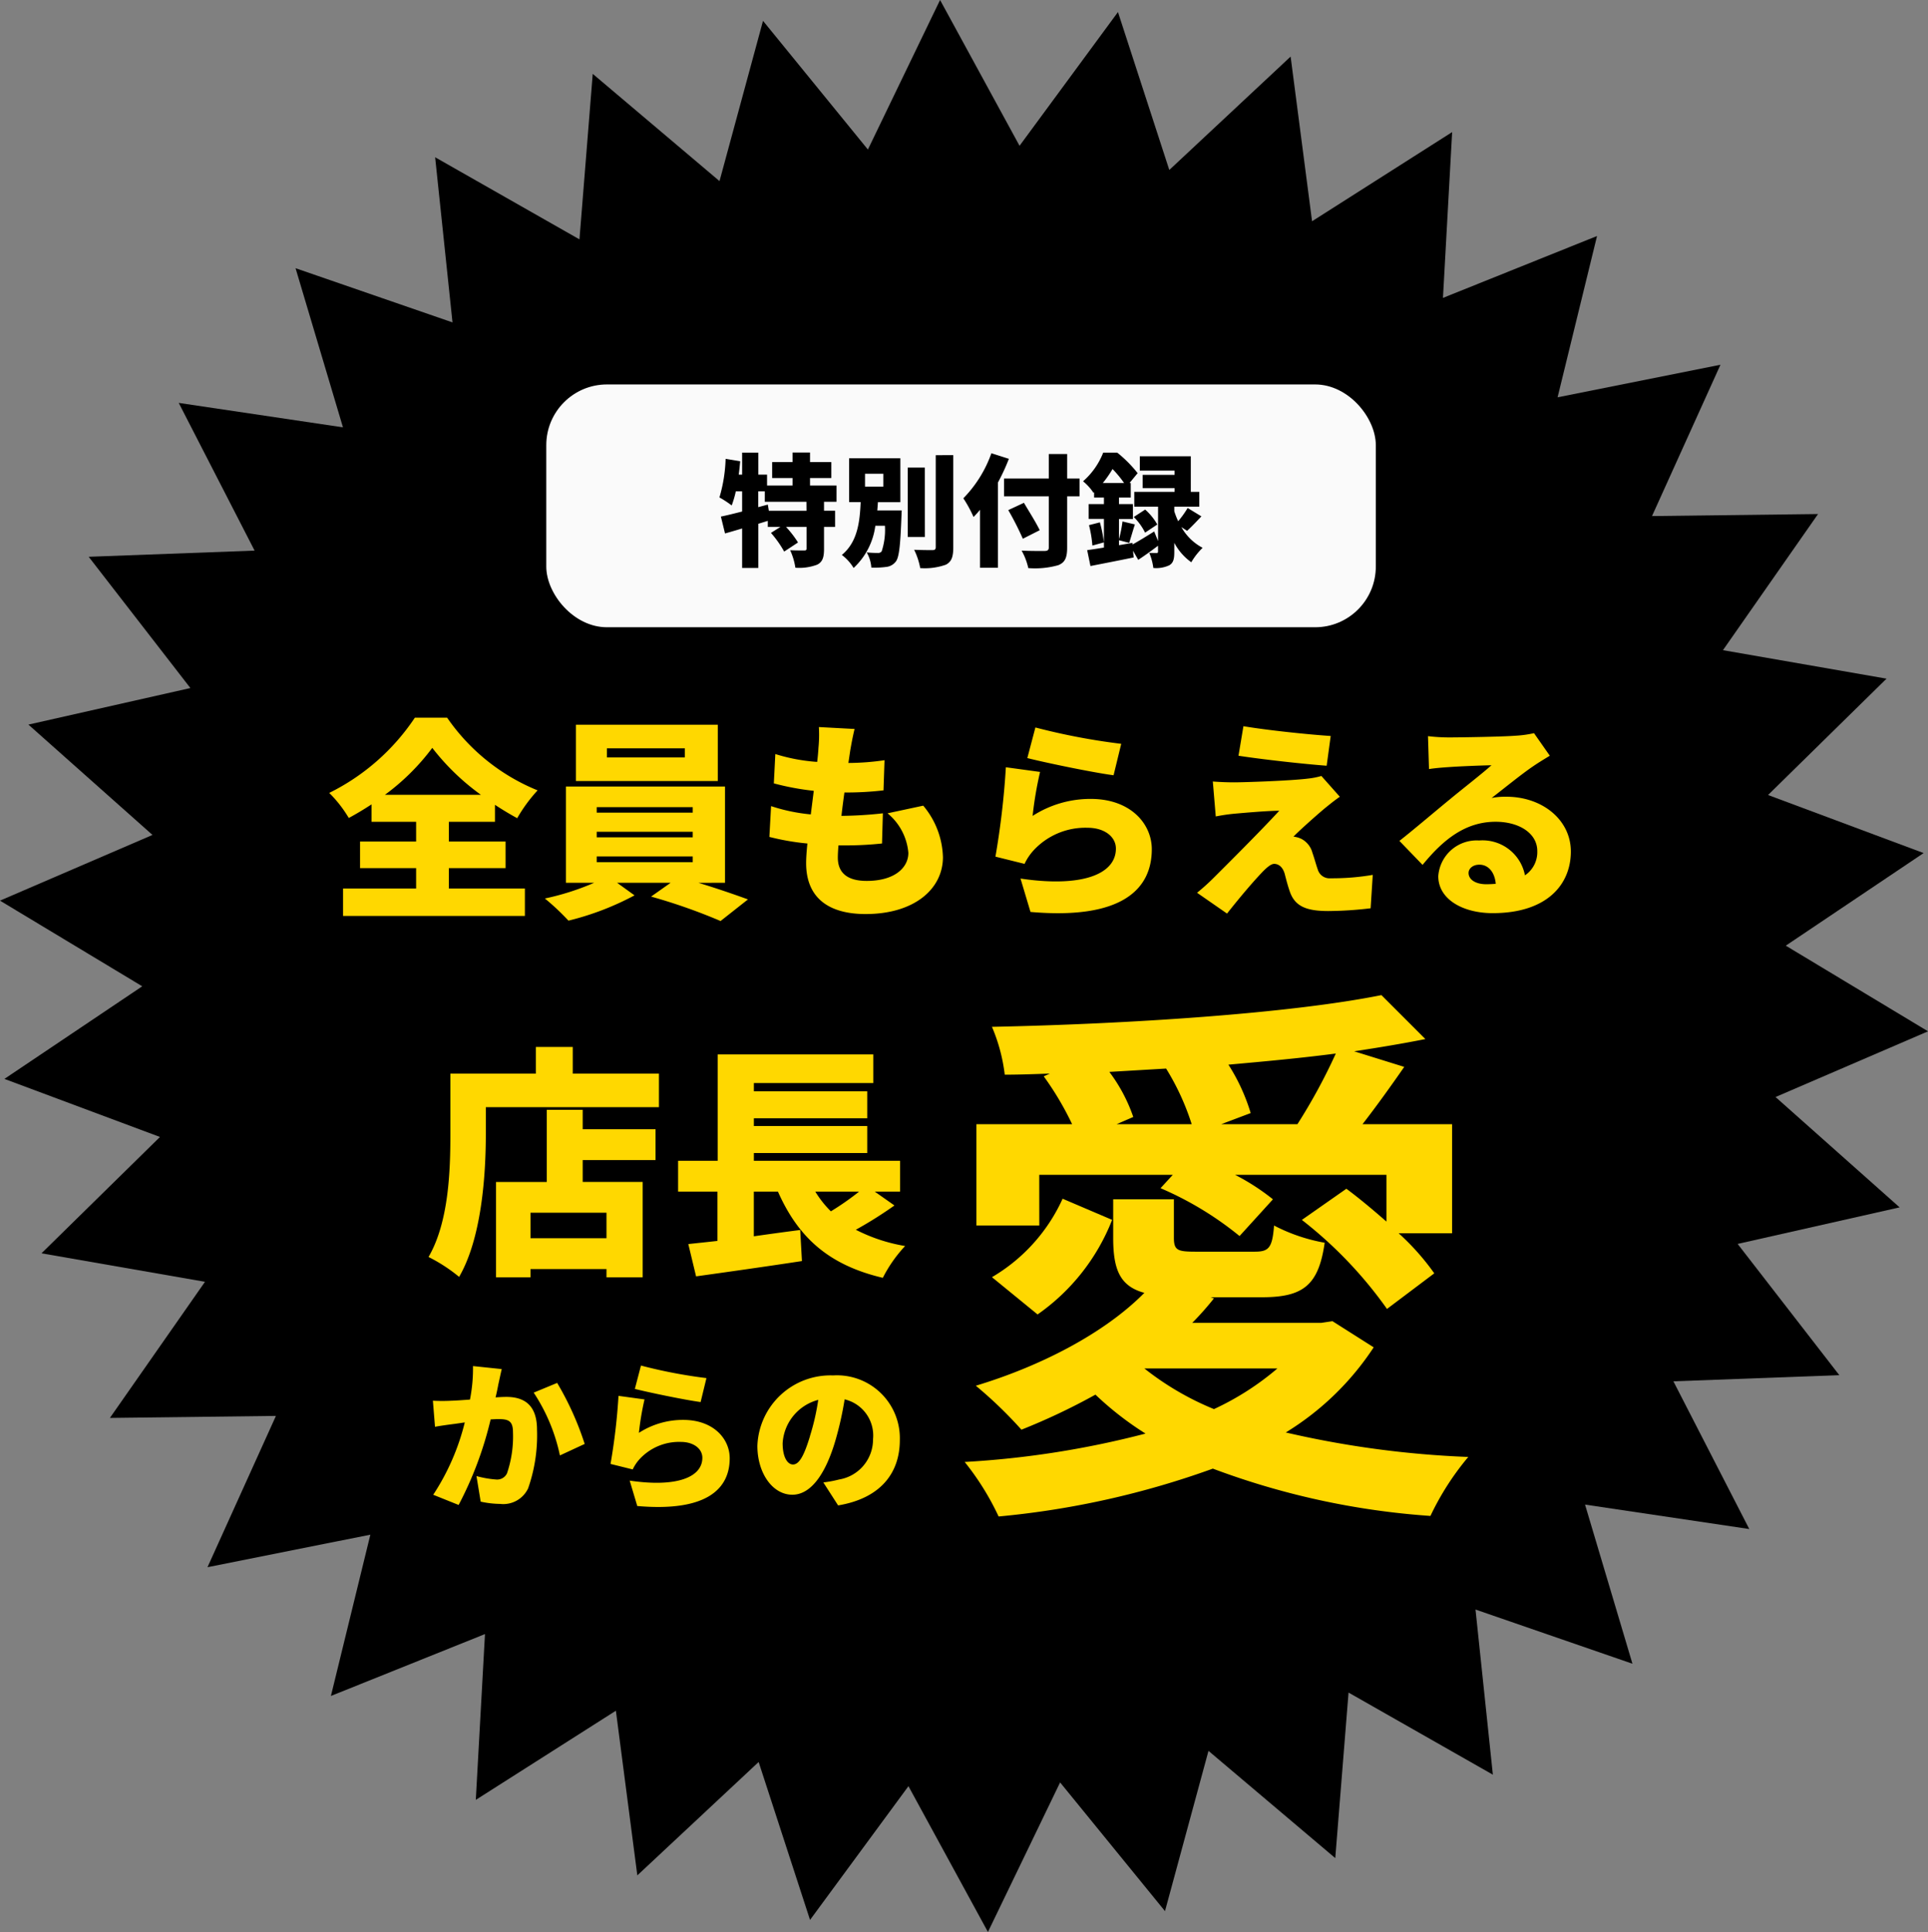
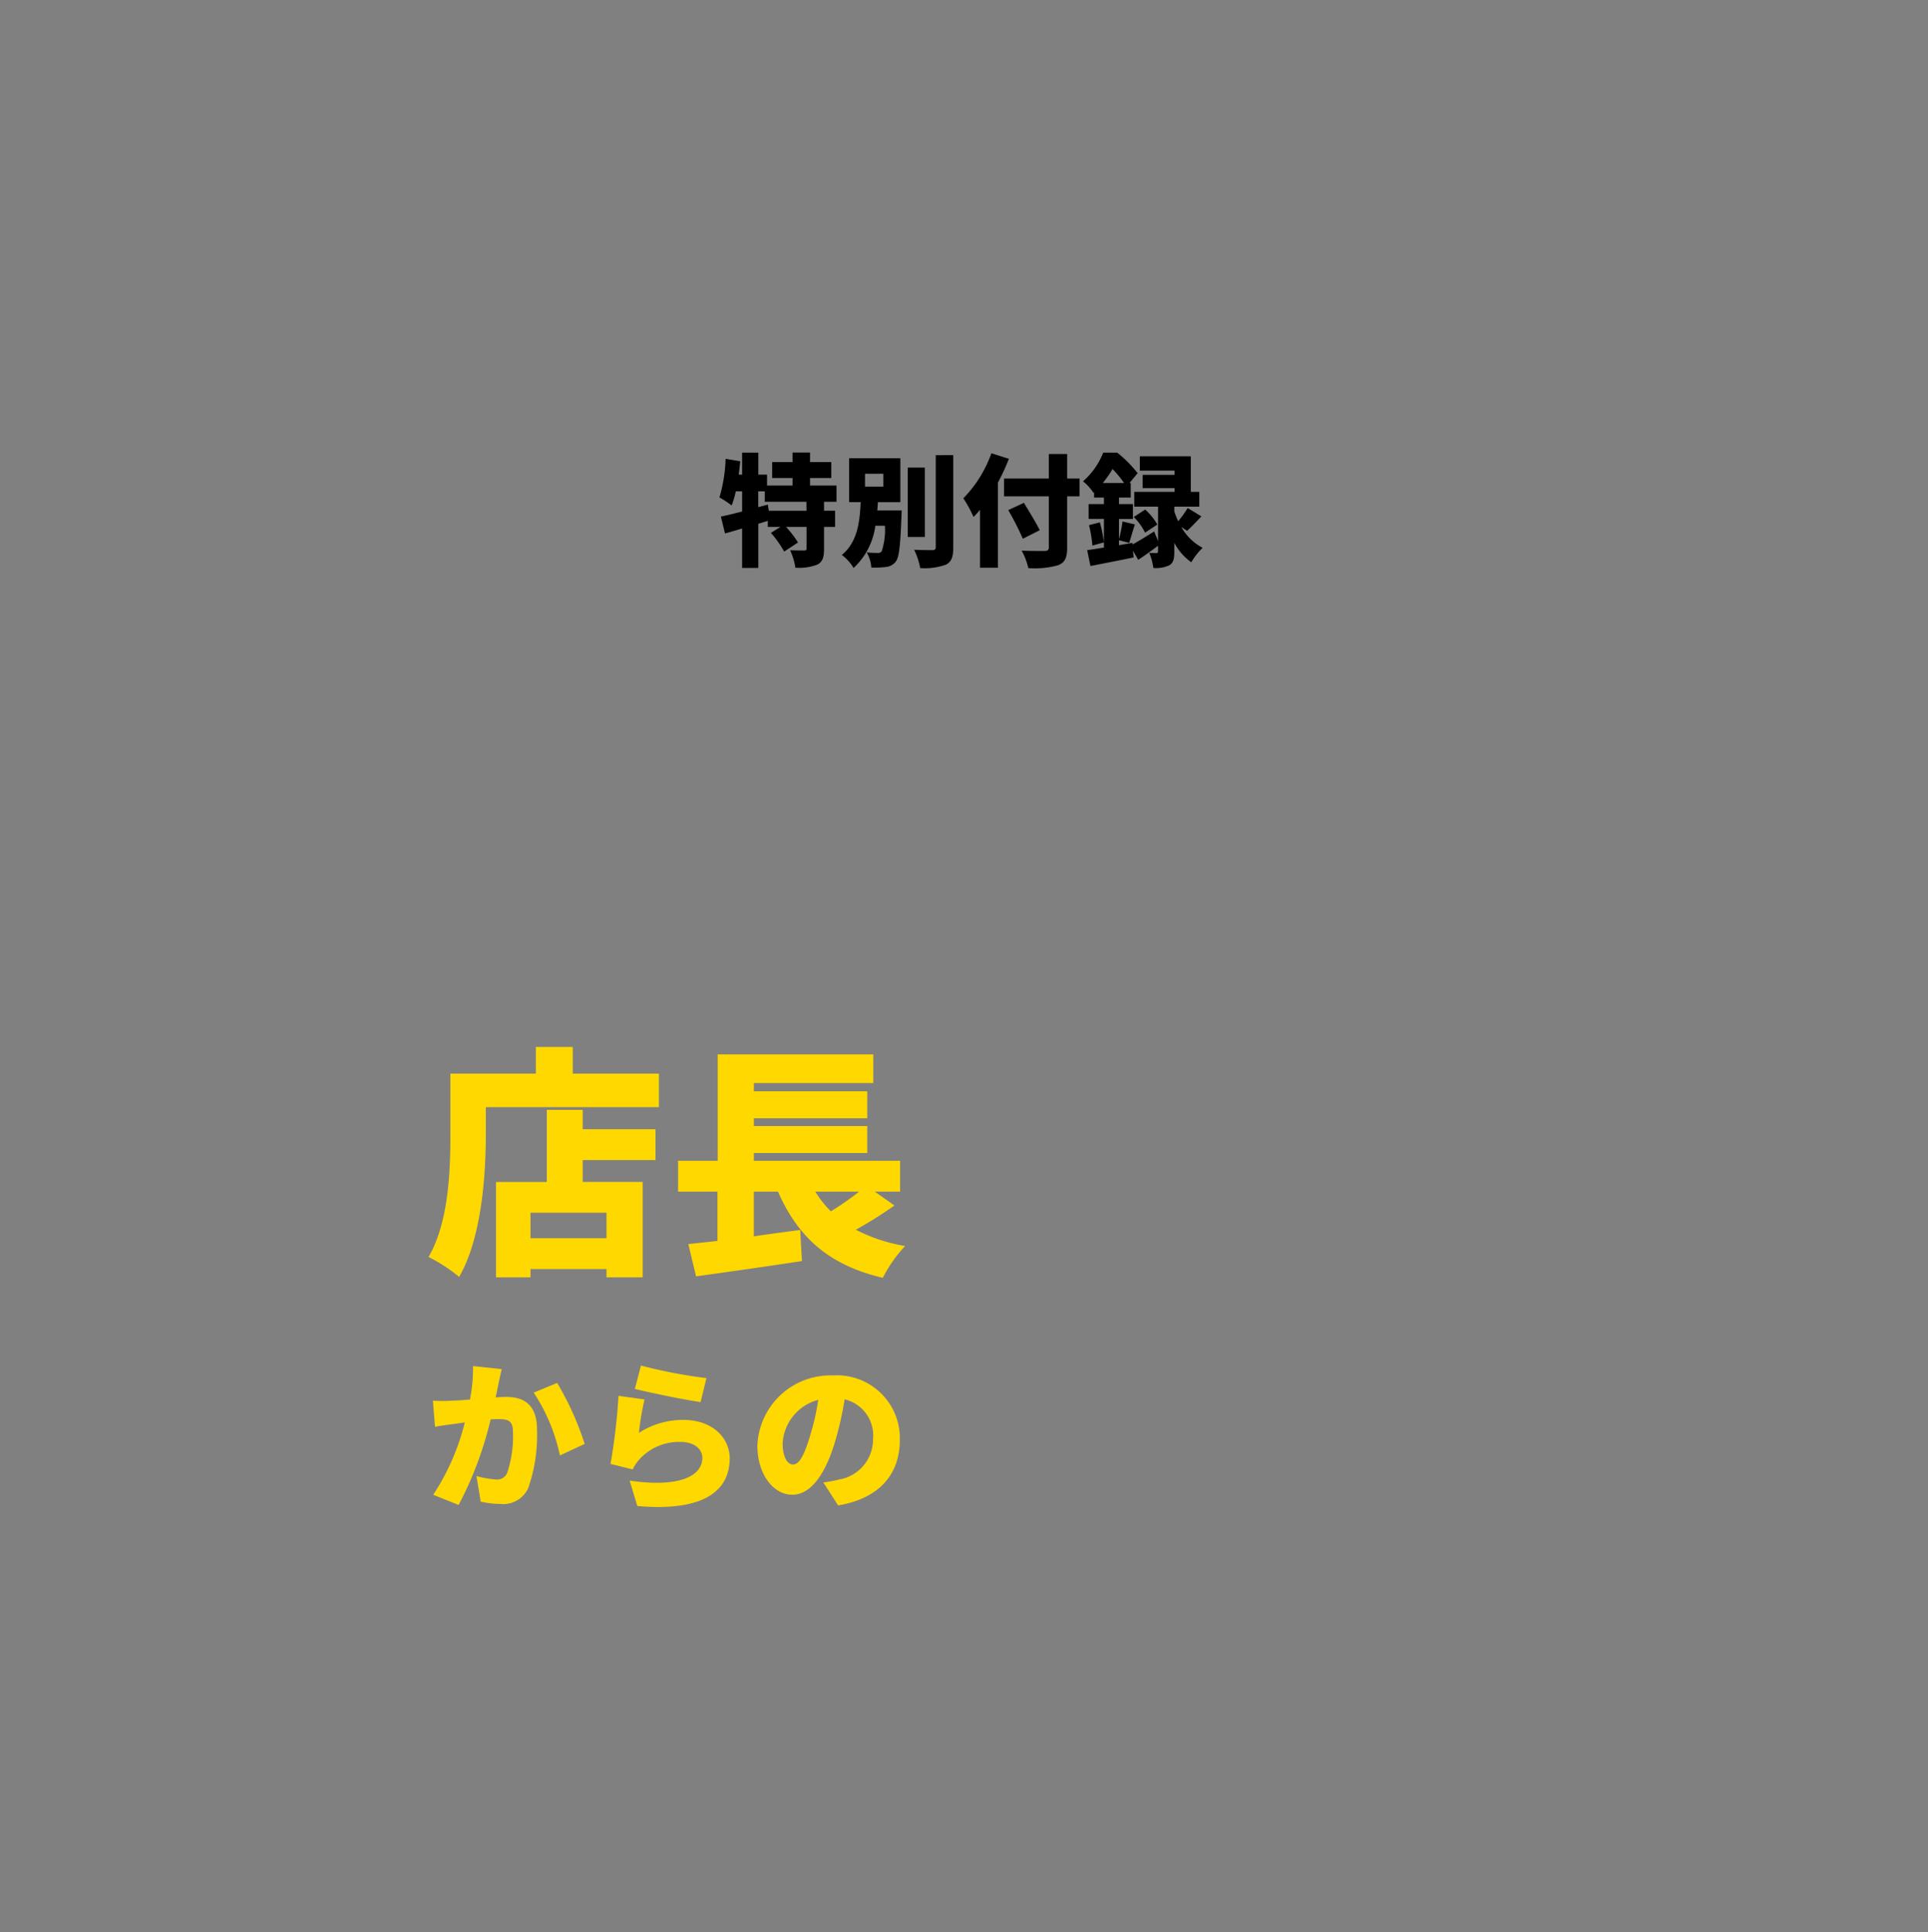
<svg xmlns="http://www.w3.org/2000/svg" width="190.584" height="190.963" viewBox="0 0 190.584 190.963">
  <rect x="0" y="0" width="190.584" height="190.963" fill="#808080" stroke="none" />
  <g id="グループ_364" data-name="グループ 364" transform="translate(-1418 -623)">
-     <path id="パス_415" data-name="パス 415" d="M687.025,795.944l-16.4.609,7.5,14.6-16.235-2.415,4.687,15.73-15.514-5.357,1.716,16.323-14.266-8.116L637.2,843.68l-12.532-10.6-4.3,15.841L610,836.2l-7.134,14.782-7.857-14.411-9.728,13.219L580.2,834.181l-11.992,11.207-2.12-16.276-13.847,8.812.907-16.388-15.23,6.118,3.9-15.943-16.1,3.215,6.765-14.954-16.412.2,9.4-13.456L509.31,783.9l11.711-11.5-15.377-5.739,13.624-9.153-14.061-8.467,15.074-6.493-12.265-10.907,16.011-3.613-10.052-12.975,16.4-.609-7.5-14.6,16.235,2.415-4.687-15.73,15.514,5.357-1.716-16.323,14.266,8.116L563.8,667.32l12.532,10.6,4.3-15.841L591,674.8l7.134-14.782,7.857,14.411,9.728-13.219,5.075,15.609,11.992-11.207,2.12,16.276,13.847-8.812-.907,16.388,15.23-6.118-3.9,15.943,16.1-3.215-6.765,14.954,16.412-.2-9.4,13.456,16.17,2.816-11.711,11.5,15.377,5.739-13.624,9.153,14.061,8.467-15.074,6.493,12.265,10.907-16.011,3.613Z" transform="translate(912.792 -37.019)" />
    <g id="グループ_360" data-name="グループ 360" transform="translate(779 -200)">
-       <path id="パス_443" data-name="パス 443" d="M-9.625-33.88l1.65-.715A16.05,16.05,0,0,0-10.34-39.05l5.61-.33a24.524,24.524,0,0,1,2.53,5.5Zm10.34,0,2.915-1.1a19.056,19.056,0,0,0-2.2-4.785c3.685-.33,7.26-.66,10.615-1.1A56.547,56.547,0,0,1,8.25-33.88ZM-17.27-28.875h13.2l-1.21,1.32a32.643,32.643,0,0,1,7.81,4.73l3.3-3.63a22.061,22.061,0,0,0-3.74-2.42H17.05v4.62c-1.32-1.155-2.695-2.31-3.96-3.245l-4.4,3.08a41.547,41.547,0,0,1,8.415,8.8l4.675-3.52a24.308,24.308,0,0,0-3.52-3.96h5.28V-33.88H14.685c1.32-1.7,2.75-3.685,4.125-5.665l-4.95-1.54c2.53-.385,4.84-.77,7.04-1.21L16.555-46.64c-9.02,1.815-24.97,2.86-38.5,3.135a17.173,17.173,0,0,1,1.265,4.73c1.485,0,2.97-.055,4.455-.11l-.6.275a29.713,29.713,0,0,1,2.805,4.73h-9.46v10.01h6.215Zm-.165,13.8a20.561,20.561,0,0,0,7.37-9.35l-4.895-2.09a17.254,17.254,0,0,1-6.985,7.755ZM6.27-9.735A27.262,27.262,0,0,1,0-5.72,28.3,28.3,0,0,1-6.875-9.735Zm5.445-4.675-1.1.165H-2.145A29.362,29.362,0,0,0,0-16.665l-.33-.11H4.73c4.07,0,5.61-1.155,6.215-5.39a17.321,17.321,0,0,1-5.005-1.7c-.165,2.255-.55,2.585-1.925,2.585H-1.76c-1.815,0-2.2-.11-2.2-1.375v-3.8h-6v3.8c0,3.135.66,4.785,3.08,5.445C-10.835-13.2-17.16-9.955-23.54-8.03a42.276,42.276,0,0,1,4.51,4.345A62.816,62.816,0,0,0-11.715-7.15,31.31,31.31,0,0,0-6.765-3.3,90.814,90.814,0,0,1-24.64-.495a26.568,26.568,0,0,1,3.355,5.39A85.335,85.335,0,0,0-.11.165,76.039,76.039,0,0,0,21.4,4.84a27,27,0,0,1,3.74-5.83A96.09,96.09,0,0,1,7.1-3.41a27.638,27.638,0,0,0,8.69-8.415Z" transform="translate(759 968)" fill="#ffd800" />
      <path id="パス_444" data-name="パス 444" d="M-6.048-1.608H-13.56v-2.52h7.512ZM-8.4-14.3h-3.552v7.128h-5.016V2.256h3.408V1.44h7.512v.816h3.576V-7.176H-8.4v-2.16h7.2v-3.048H-8.4Zm-.984-3.576v-2.64h-3.648v2.64H-21.48V-11.9c0,3.528-.144,8.688-2.16,12.144a15.964,15.964,0,0,1,3.024,1.968c2.232-3.84,2.64-10.1,2.64-14.112v-2.664H-.864V-17.88Zm28.3,11.664a27.184,27.184,0,0,1-2.784,1.944,10.154,10.154,0,0,1-1.536-1.944Zm1.56,0h2.5V-9.264H8.52v-.768H19.728V-12.7H8.52v-.768H19.728v-2.664H8.52v-.816H20.328v-2.832H4.944V-9.264H1.032v3.048H4.92v4.872c-1.056.12-2.016.216-2.88.312L2.808,2.16C5.736,1.752,9.648,1.2,13.272.648L13.1-2.424c-1.512.192-3.072.408-4.584.624V-6.216H10.9c1.992,4.488,4.968,7.248,10.368,8.52A13.523,13.523,0,0,1,23.472-.84,16.6,16.6,0,0,1,18.6-2.448a40.406,40.406,0,0,0,3.816-2.4Zm-39.72,17.24a15.907,15.907,0,0,1-.3,3.312c-.7.048-1.36.1-1.824.112a17.645,17.645,0,0,1-1.84,0l.208,2.576c.528-.1,1.44-.224,1.952-.288.224-.032.576-.08.992-.144a23.032,23.032,0,0,1-3.12,7.152l2.512,1.008A35.832,35.832,0,0,0-17.5,16.3c.288-.016.56-.032.736-.032.992,0,1.472.144,1.472,1.3a11.306,11.306,0,0,1-.592,4.064,1.074,1.074,0,0,1-1.072.608A10.055,10.055,0,0,1-18.9,21.9l.416,2.528a9.409,9.409,0,0,0,1.92.224,2.713,2.713,0,0,0,2.768-1.536,15.831,15.831,0,0,0,.88-5.808c0-2.368-1.2-3.232-3.024-3.232-.288,0-.656.016-1.072.048.1-.416.192-.848.272-1.28.1-.448.224-1.04.336-1.52Zm6,2.624a17.9,17.9,0,0,1,2.592,6.208l2.448-1.136a29.384,29.384,0,0,0-2.72-6.032Zm10-.368c1.248.32,4.832,1.072,6.5,1.3l.576-2.368A49.09,49.09,0,0,1-2.64,10.976Zm.96,1.04-2.576-.352A60.75,60.75,0,0,1-5.648,20.7l2.192.544a4.072,4.072,0,0,1,.656-.992,5.308,5.308,0,0,1,4.1-1.728c1.264,0,2.128.672,2.128,1.568,0,1.936-2.56,2.944-7.184,2.256l.752,2.512c6.976.608,9.136-1.776,9.136-4.72,0-1.936-1.616-3.792-4.592-3.792a8.019,8.019,0,0,0-4.384,1.28A27.5,27.5,0,0,1-2.288,14.32Zm16.352,3.632c-.56,1.84-1.04,2.8-1.68,2.8-.544,0-1.024-.72-1.024-2.1a4.721,4.721,0,0,1,3.52-4.288A23.105,23.105,0,0,1,14.064,17.952ZM16.848,24.8c4.128-.688,6.1-3.136,6.1-6.464a6.214,6.214,0,0,0-6.592-6.384,7.227,7.227,0,0,0-7.488,6.96c0,2.7,1.5,4.832,3.456,4.832,1.872,0,3.3-2.128,4.24-5.3a33.145,33.145,0,0,0,.928-4.128A3.672,3.672,0,0,1,20.3,18.256a4.014,4.014,0,0,1-3.36,3.984,11.377,11.377,0,0,1-1.552.288Z" transform="translate(705 947)" fill="#ffd800" />
    </g>
-     <path id="パス_445" data-name="パス 445" d="M-56.952-10.437a22.3,22.3,0,0,0,4.683-4.641,23.171,23.171,0,0,0,4.809,4.641Zm6.321,7.245h5.607V-5.817h-5.607V-7.77h4.557V-9.45q1.1.724,2.2,1.323a15.178,15.178,0,0,1,2.016-2.751A20,20,0,0,1-50.8-18.06h-3.192a21.738,21.738,0,0,1-8.463,7.434,12.371,12.371,0,0,1,1.932,2.478c.777-.42,1.512-.861,2.247-1.344V-7.77h4.41v1.953h-5.544v2.625h5.544v2.016h-7.224V1.533h17.976V-1.176h-7.518ZM-27.3-14.133h-7.707v-.9H-27.3Zm3.255-3.234H-38.073V-11.8h14.028Zm-11.97,13.02h9.492v.567h-9.492Zm0-2.436h9.492v.546h-9.492Zm0-2.436h9.492v.546h-9.492Zm12.684,7.476v-9.513H-39.06v9.513h2.793A25.4,25.4,0,0,1-41.139-.189,23.389,23.389,0,0,1-38.808,2,27.76,27.76,0,0,0-32.277-.5L-34-1.743h5.292L-30.639-.378a56.163,56.163,0,0,1,6.867,2.415L-21.063-.1c-1.323-.483-3.15-1.113-4.893-1.638ZM-7.266-8.61A5.682,5.682,0,0,1-5.208-4.7c0,1.47-1.365,2.772-4.116,2.772-1.869,0-2.856-.756-2.856-2.31,0-.294.021-.714.063-1.2h.861a34.039,34.039,0,0,0,3.444-.189l.084-2.982a39.973,39.973,0,0,1-4.074.252h-.021c.084-.756.189-1.554.294-2.31a32.317,32.317,0,0,0,3.864-.21l.1-2.982a24.994,24.994,0,0,1-3.57.273c.084-.567.147-1.008.189-1.281.105-.588.21-1.2.42-2.079l-3.528-.189a13,13,0,0,1-.042,2.058q-.031.6-.126,1.386a17.9,17.9,0,0,1-4.137-.777l-.147,2.9a25.918,25.918,0,0,0,3.948.735l-.294,2.331a17.693,17.693,0,0,1-3.927-.819l-.168,3.045a24.664,24.664,0,0,0,3.759.651c-.084.8-.126,1.47-.126,1.932,0,3.528,2.331,5.04,5.88,5.04,4.788,0,7.644-2.457,7.644-5.628A8.254,8.254,0,0,0-3.738-9.366ZM6.552-14.07c1.638.42,6.342,1.407,8.526,1.7l.756-3.108A64.431,64.431,0,0,1,7.35-17.094ZM7.812-12.7l-3.381-.462A79.735,79.735,0,0,1,3.4-4.326l2.877.714a5.344,5.344,0,0,1,.861-1.3,6.967,6.967,0,0,1,5.376-2.268c1.659,0,2.793.882,2.793,2.058,0,2.541-3.36,3.864-9.429,2.961l.987,3.3c9.156.8,11.991-2.331,11.991-6.195,0-2.541-2.121-4.977-6.027-4.977a10.525,10.525,0,0,0-5.754,1.68A36.094,36.094,0,0,1,7.812-12.7Zm20.1-4.515L27.426-14.3c2.457.378,6.468.819,8.715.987l.4-2.94C34.293-16.4,30.282-16.821,27.909-17.22Zm9.534,6.972-1.827-2.058a7.376,7.376,0,0,1-1.26.252c-1.827.231-6.468.378-7.35.378-.8,0-1.638-.042-2.121-.084L25.179-8.3a18.562,18.562,0,0,1,1.869-.273c1.155-.1,3.066-.273,4.41-.294-1.806,1.974-5.25,5.4-6.468,6.615A21.379,21.379,0,0,1,23.331-.756L26.292,1.3C27.867-.693,29.022-2,29.715-2.73c.5-.525.924-.882,1.239-.882.357,0,.8.21,1.029.945.126.483.336,1.323.567,1.932C33.075.609,34.188,1.05,36.309,1.05A36.759,36.759,0,0,0,40.488.777l.21-3.3a24.009,24.009,0,0,1-4.158.336,1.211,1.211,0,0,1-1.281-.882c-.168-.462-.336-1.113-.525-1.638a2.17,2.17,0,0,0-1.071-1.365,2.348,2.348,0,0,0-.8-.231c.336-.378,2.079-1.953,3.108-2.814C36.414-9.471,36.813-9.807,37.443-10.248ZM51.912-1.6c-1.05,0-1.743-.462-1.743-1.113,0-.42.4-.819,1.071-.819.882,0,1.512.735,1.617,1.89C52.563-1.617,52.248-1.6,51.912-1.6Zm4.725-14.931a11.068,11.068,0,0,1-1.848.252c-1.239.1-5.4.168-6.51.168a17.442,17.442,0,0,1-2.121-.126l.1,3.255c.5-.084,1.239-.147,1.869-.189,1.113-.084,3.255-.168,4.305-.189-1.008.9-2.94,2.394-4.1,3.36-1.239,1.008-3.654,3.066-5,4.116l2.289,2.373c1.995-2.436,4.179-4.263,7.224-4.263,2.289,0,4.116,1.113,4.116,2.9a2.76,2.76,0,0,1-1.218,2.394,4.266,4.266,0,0,0-4.536-3.444,3.806,3.806,0,0,0-4.032,3.528c0,2.289,2.436,3.654,5.376,3.654,5.376,0,7.728-2.835,7.728-6.09,0-3.129-2.814-5.418-6.384-5.418a7,7,0,0,0-1.449.126C53.592-11,55.419-12.5,56.6-13.293c.525-.357,1.05-.672,1.6-1.008Z" transform="translate(1513 712)" fill="#ffd800" />
-     <rect id="長方形_356" data-name="長方形 356" width="82" height="24" rx="6" transform="translate(1472 661)" fill="#fafafa" />
    <path id="パス_446" data-name="パス 446" d="M-15.276-4.512H-19l-.1-.612-.948.252v-1.56h.648V-5.4h4.116Zm2.964-.888V-7.008h-2.616v-.744h2.1V-9.324h-2.1v-.948h-1.728v.948h-2.016v1.572h2.016v.744h-2.52v-1.08h-.864V-10.26h-1.6v2.172h-.336c.06-.444.108-.888.144-1.32l-1.44-.24a14.926,14.926,0,0,1-.612,3.816,10.059,10.059,0,0,1,1.212.792,9.764,9.764,0,0,0,.408-1.392h.624V-4.44c-.792.2-1.512.384-2.1.5l.408,1.668c.516-.144,1.092-.312,1.692-.492v3.9h1.6V-3.228l.936-.288v.6h1.248l-.936.588A10.587,10.587,0,0,1-17.484-.48l1.368-.9A10.061,10.061,0,0,0-17.3-2.916h2.028V-.78c0,.156-.06.192-.252.192s-.852,0-1.368-.024a6.49,6.49,0,0,1,.516,1.728,5.036,5.036,0,0,0,2.148-.3c.54-.264.684-.732.684-1.56V-2.916h1.092v-1.6h-1.092V-5.4Zm2.82-2.772H-7.68V-6.9H-9.492ZM-8.28-4.548c.024-.276.048-.54.06-.816H-6V-9.7h-5.064v4.332h1.14c-.084,1.908-.288,3.924-1.86,5.22A4.568,4.568,0,0,1-10.62,1.14,6.919,6.919,0,0,0-8.472-3.036h.948A6.756,6.756,0,0,1-7.848-.5a.444.444,0,0,1-.4.156A10.044,10.044,0,0,1-9.324-.4a3.573,3.573,0,0,1,.456,1.5,8.4,8.4,0,0,0,1.44-.06A1.372,1.372,0,0,0-6.456.516C-6.12.1-6-1.092-5.892-3.936c.012-.192.024-.612.024-.612Zm4.7-4.236H-5.268V-1.92h1.692Zm1.08-1.224V-.924c0,.228-.1.3-.324.3-.264,0-1.056,0-1.812-.036a6.984,6.984,0,0,1,.6,1.812A6.242,6.242,0,0,0-1.5.816C-.948.528-.768.06-.768-.912v-9.1ZM3-10.2A12.183,12.183,0,0,1,.228-5.748,12.761,12.761,0,0,1,1.236-3.9a9.158,9.158,0,0,0,.636-.708V1.116H3.648V-7.308a20.336,20.336,0,0,0,1.08-2.34Zm8.712,2.5H10.488v-2.424H8.676V-7.7H4.248V-5.94H8.676V-.9c0,.264-.12.36-.42.36s-1.38.012-2.268-.036a6.334,6.334,0,0,1,.66,1.728A8.468,8.468,0,0,0,9.612.864c.648-.264.876-.708.876-1.752V-5.94h1.224ZM7.776-2.592C7.44-3.312,6.708-4.464,6.216-5.3l-1.548.72a28.83,28.83,0,0,1,1.44,2.832Zm4.872-.5a11.967,11.967,0,0,1,.336,2.016l1.14-.312a13.742,13.742,0,0,0-.4-1.98ZM14.016-7.26a11.107,11.107,0,0,0,.96-1.38,10.851,10.851,0,0,1,1.14,1.38Zm8.328,4.728c.408-.36.912-.9,1.416-1.428L22.4-4.788a9.826,9.826,0,0,1-.936,1.308,7.886,7.886,0,0,1-.384-.984V-4.92h2.472V-6.384h-.84V-9.9h-5.04v1.416h3.432v.42H17.952v1.308h3.156v.372H17.124V-4.92h2.352v3.4l-.384-.948c-.768.48-1.548.96-2.136,1.284l-.012-.156-1.332.228v-.492l1.008.264c.156-.468.348-1.164.564-1.824L15.96-3.456A12.923,12.923,0,0,1,15.612-1.7v-2h1.38V-5.172h-1.38V-5.82h1.164V-7.26h-.12l.8-.972a12.351,12.351,0,0,0-2.016-2.028H14.052A7.269,7.269,0,0,1,12.06-7.428a4.938,4.938,0,0,1,1.032,1.14l.06-.06v.528h.972v.648H12.612v1.464h1.512V-.876c-.612.1-1.188.192-1.656.252L12.792.948C14.016.708,15.6.4,17.064.1L17-.564l.516.9c.624-.408,1.32-.912,1.956-1.392v.564c0,.12-.036.156-.156.156s-.444,0-.708-.012a5.7,5.7,0,0,1,.4,1.488A3.066,3.066,0,0,0,20.58.876c.42-.24.5-.648.5-1.332v-.888a5.549,5.549,0,0,0,1.68,1.92A6.61,6.61,0,0,1,23.88-.852,5.165,5.165,0,0,1,21.78-2.9ZM19.4-3.156a5.748,5.748,0,0,0-1.2-1.476L17.076-3.9a5.875,5.875,0,0,1,1.116,1.548Z" transform="translate(1513 678)" />
  </g>
</svg>